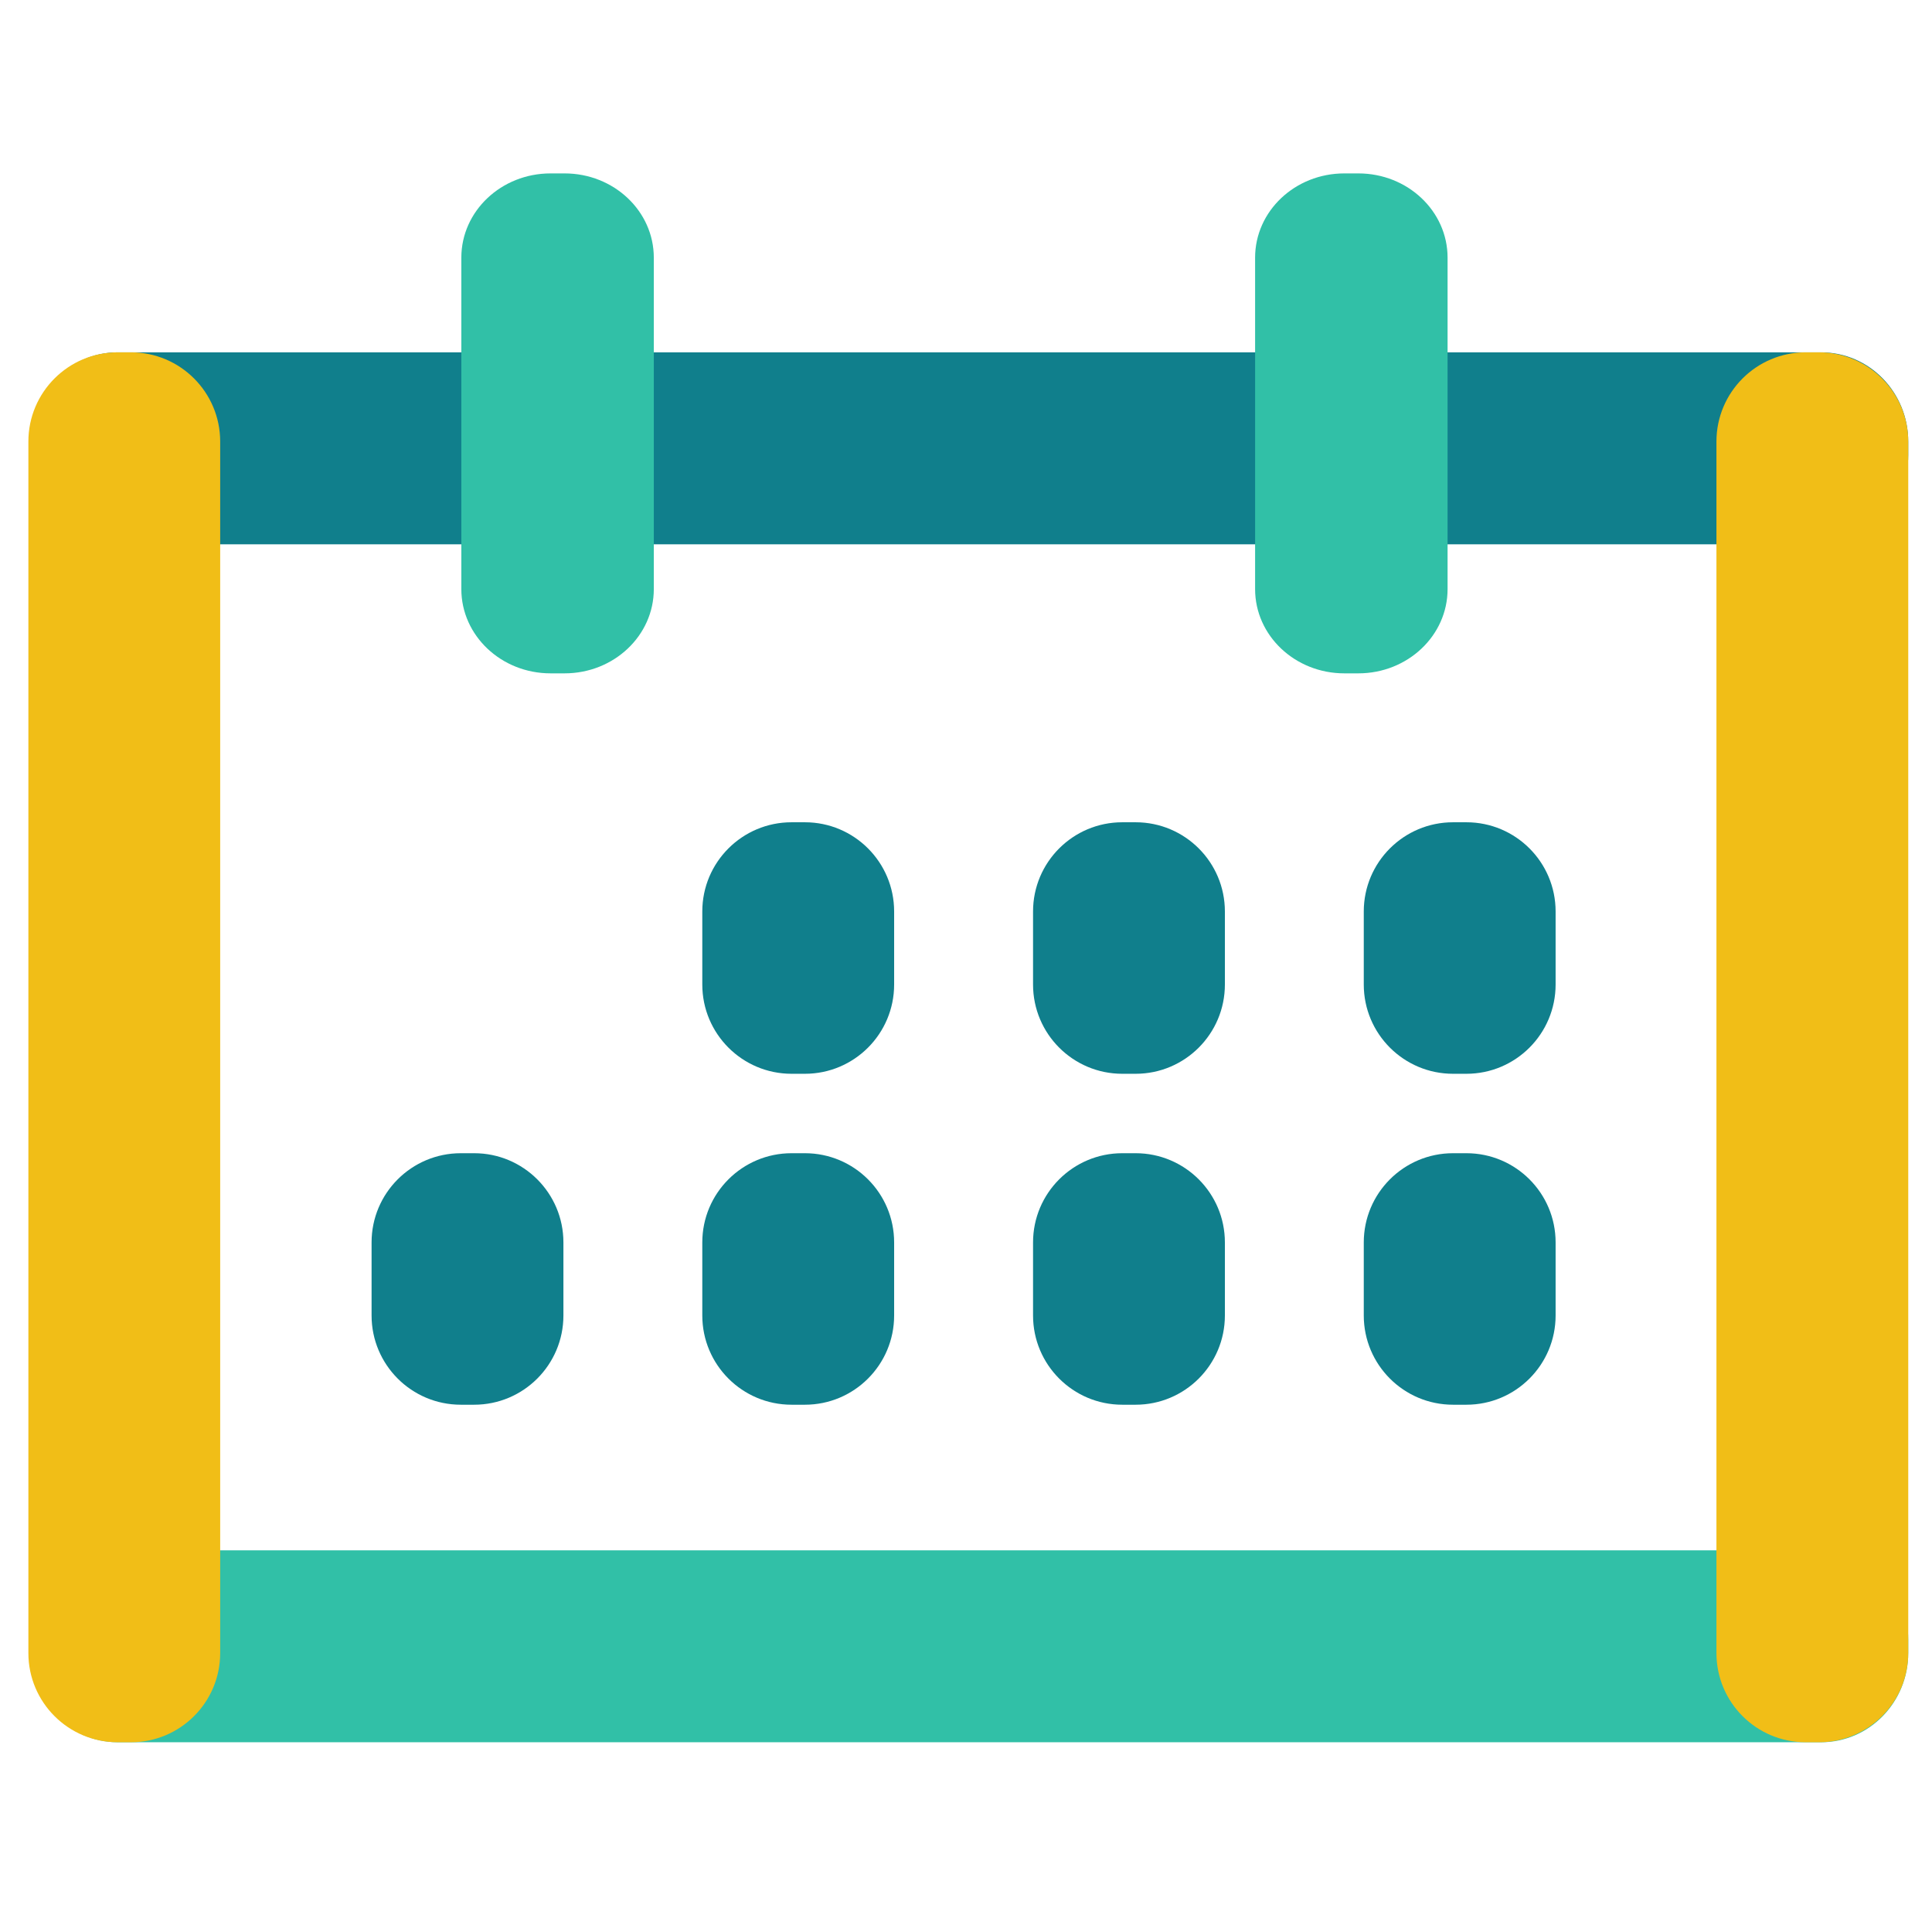
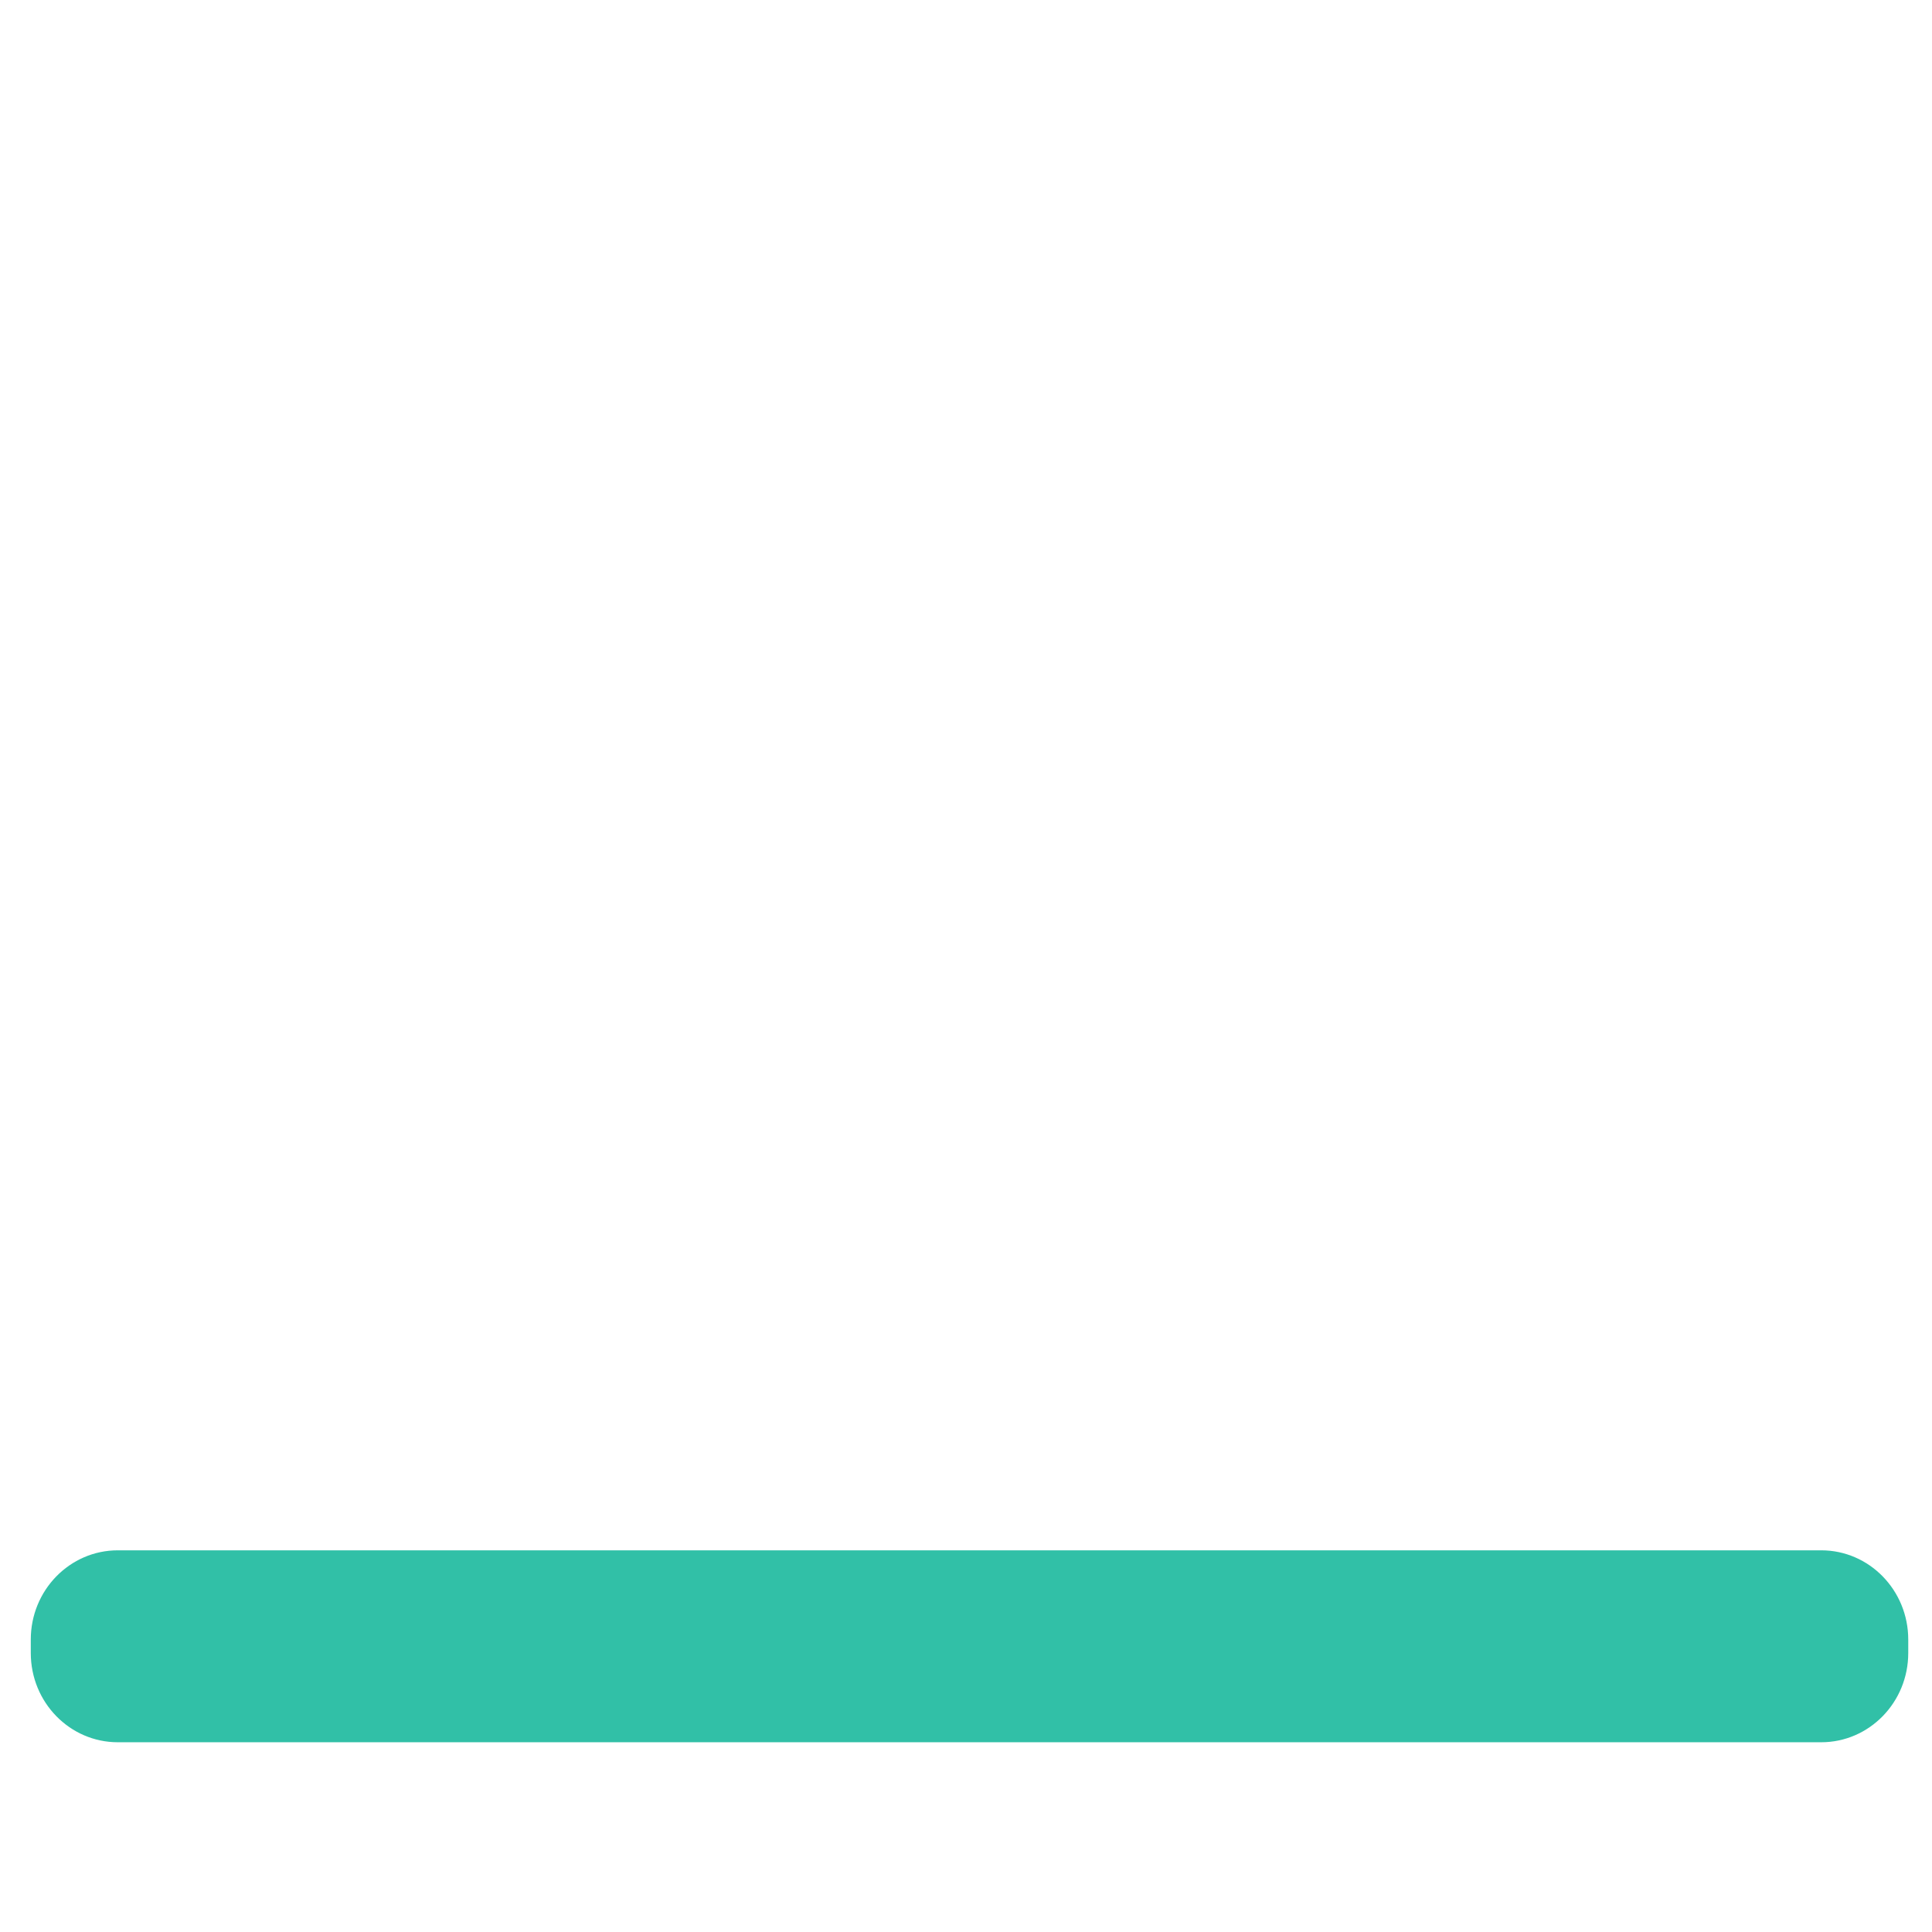
<svg xmlns="http://www.w3.org/2000/svg" width="61" height="61" viewBox="0 0 61 61" fill="none">
  <g clip-path="url(#clip0_273_87)">
-     <path d="M57.502 11.124H3.72C2.202 11.124 0.972 12.386 0.972 13.942V14.367C0.972 15.923 2.202 17.185 3.72 17.185H57.502C59.02 17.185 60.25 15.923 60.25 14.367V13.942C60.25 12.386 59.02 11.124 57.502 11.124Z" fill="#107F8C" />
    <path d="M57.502 48.949H3.72C2.202 48.949 0.972 50.21 0.972 51.766V52.192C0.972 53.748 2.202 55.009 3.72 55.009H57.502C59.02 55.009 60.25 53.748 60.25 52.192V51.766C60.25 50.21 59.02 48.949 57.502 48.949Z" fill="#31C0A7" />
-     <path d="M4.135 11.124H3.713C2.157 11.124 0.896 12.386 0.896 13.942V52.192C0.896 53.748 2.157 55.009 3.713 55.009H4.135C5.691 55.009 6.952 53.748 6.952 52.192V13.942C6.952 12.386 5.691 11.124 4.135 11.124ZM57.433 11.124H57.011C55.455 11.124 54.194 12.386 54.194 13.942V52.192C54.194 53.748 55.455 55.009 57.011 55.009H57.433C58.989 55.009 60.25 53.748 60.25 52.192V13.942C60.25 12.386 58.989 11.124 57.433 11.124Z" fill="#F1BE17" />
-     <path d="M25.414 25.962H24.992C23.436 25.962 22.174 27.223 22.174 28.779V31.085C22.174 32.641 23.436 33.903 24.992 33.903H25.414C26.97 33.903 28.231 32.641 28.231 31.085V28.779C28.231 27.223 26.97 25.962 25.414 25.962ZM35.856 25.962H35.434C33.878 25.962 32.617 27.223 32.617 28.779V31.085C32.617 32.641 33.878 33.903 35.434 33.903H35.856C37.412 33.903 38.674 32.641 38.674 31.085V28.779C38.674 27.223 37.412 25.962 35.856 25.962ZM46.299 25.962H45.877C44.321 25.962 43.059 27.223 43.059 28.779V31.085C43.059 32.641 44.321 33.903 45.877 33.903H46.299C47.855 33.903 49.116 32.641 49.116 31.085V28.779C49.116 27.223 47.855 25.962 46.299 25.962ZM46.299 36.411H45.877C44.321 36.411 43.059 37.672 43.059 39.228V41.534C43.059 43.09 44.321 44.352 45.877 44.352H46.299C47.855 44.352 49.116 43.09 49.116 41.534V39.228C49.116 37.672 47.855 36.411 46.299 36.411ZM35.856 36.411H35.434C33.878 36.411 32.617 37.672 32.617 39.228V41.534C32.617 43.09 33.878 44.352 35.434 44.352H35.856C37.412 44.352 38.674 43.09 38.674 41.534V39.228C38.674 37.672 37.412 36.411 35.856 36.411ZM25.414 36.411H24.992C23.436 36.411 22.174 37.672 22.174 39.228V41.534C22.174 43.09 23.436 44.352 24.992 44.352H25.414C26.97 44.352 28.231 43.09 28.231 41.534V39.228C28.231 37.672 26.97 36.411 25.414 36.411ZM14.971 36.411H14.55C12.993 36.411 11.732 37.672 11.732 39.228V41.534C11.732 43.09 12.993 44.352 14.55 44.352H14.971C16.527 44.352 17.789 43.09 17.789 41.534V39.228C17.789 37.672 16.527 36.411 14.971 36.411Z" fill="#107F8C" />
-     <path d="M17.826 5.475H17.383C15.827 5.475 14.566 6.666 14.566 8.135V18.6C14.566 20.069 15.827 21.26 17.383 21.26H17.826C19.382 21.26 20.643 20.069 20.643 18.6V8.135C20.643 6.666 19.382 5.475 17.826 5.475ZM42.888 5.475H42.445C40.889 5.475 39.628 6.666 39.628 8.135V18.6C39.628 20.069 40.889 21.26 42.445 21.26H42.888C44.444 21.26 45.705 20.069 45.705 18.6V8.135C45.705 6.666 44.444 5.475 42.888 5.475Z" fill="#31C0A7" />
    <g clip-path="url(#clip1_273_87)">
      <path d="M395.4 339.35L211.65 155.6C242.3 106 260 47.55 260 -15C260 -194.5 114.5 -340 -65 -340C-244.5 -340 -390 -194.5 -390 -15C-390 164.5 -244.5 310 -65 310C-2.45 310 56 292.3 105.6 261.65L289.35 445.4C308.8 464.85 340.6 464.85 360.05 445.4L395.4 410.05C414.85 390.6 414.85 358.8 395.4 339.35ZM-224.1 144.1C-266.6 101.6 -290 45.1 -290 -15C-290 -75.1 -266.6 -131.6 -224.1 -174.1C-181.6 -216.6 -125.1 -240 -65 -240C-4.9 -240 51.6 -216.6 94.1 -174.1C136.6 -131.6 160 -75.1 160 -15C160 45.1 136.6 101.6 94.1 144.1C51.6 186.6 -4.9 210 -65 210C-125.1 210 -181.6 186.6 -224.1 144.1Z" fill="black" />
    </g>
  </g>
  <defs>
    <clipPath id="clip0_273_87">
      <rect width="61" height="61" fill="white" />
    </clipPath>
    <clipPath id="clip1_273_87">
      <rect width="800" height="800" fill="white" transform="translate(-390 -340)" />
    </clipPath>
  </defs>
</svg>